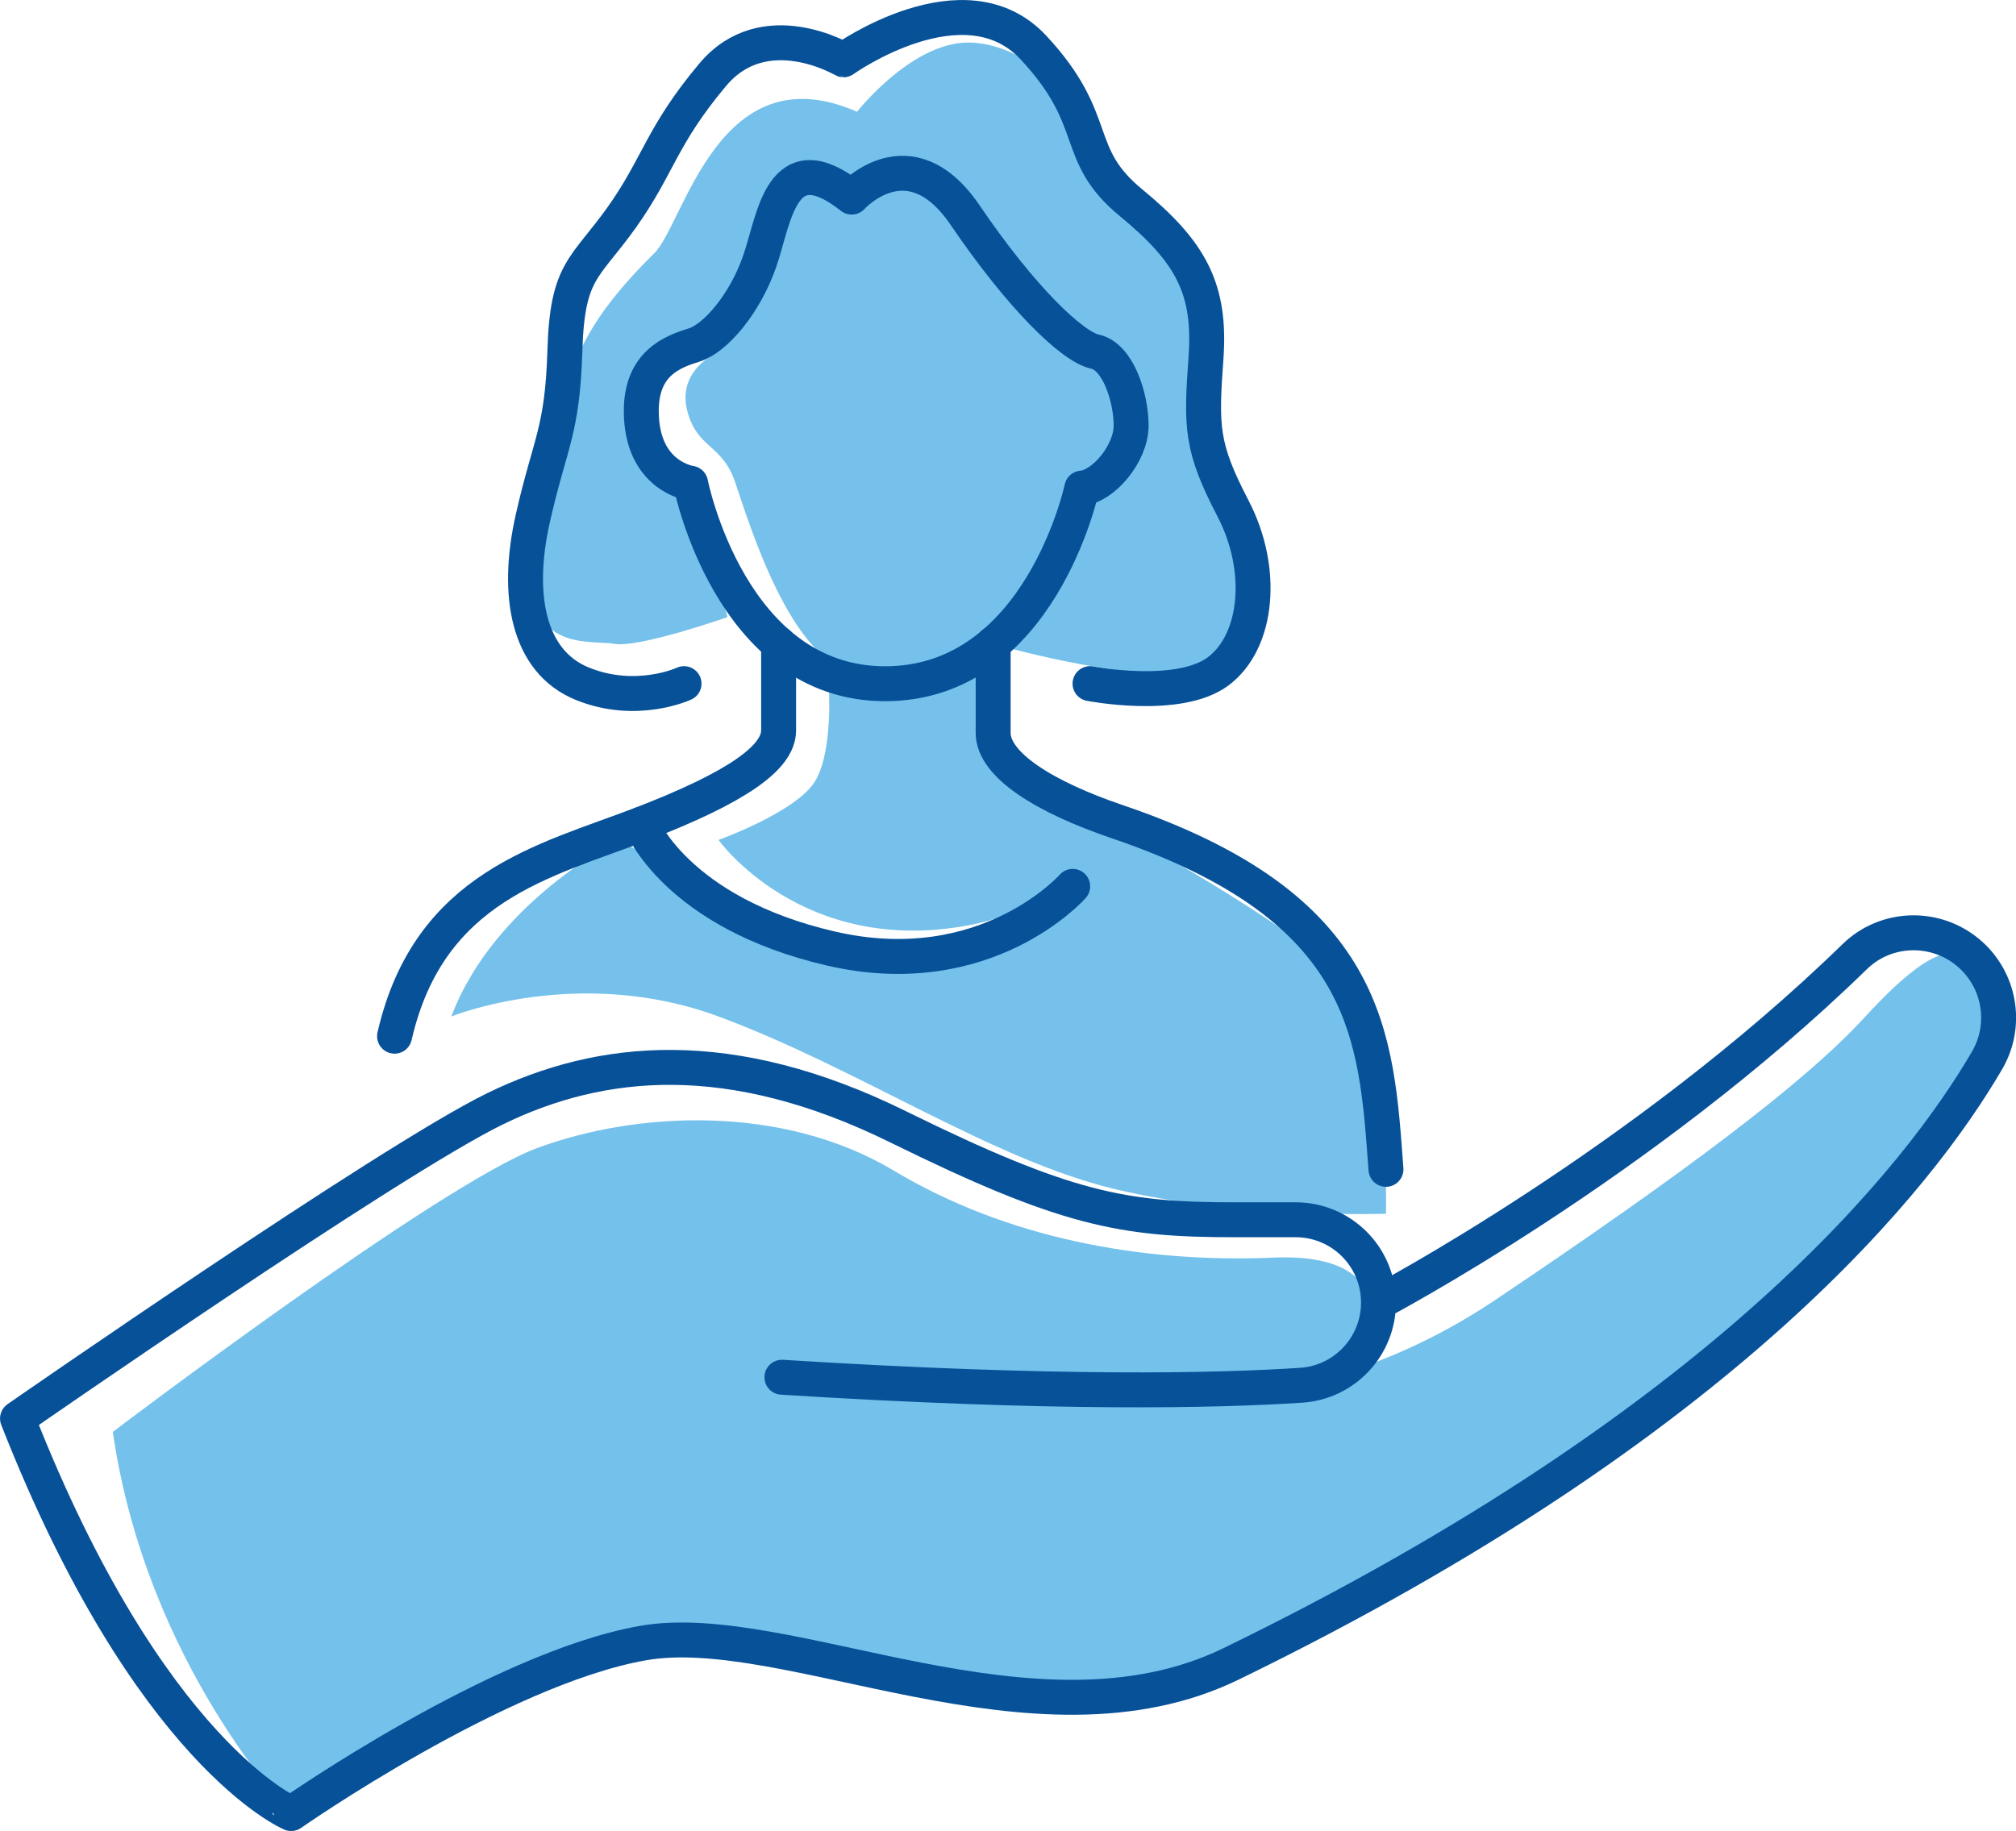
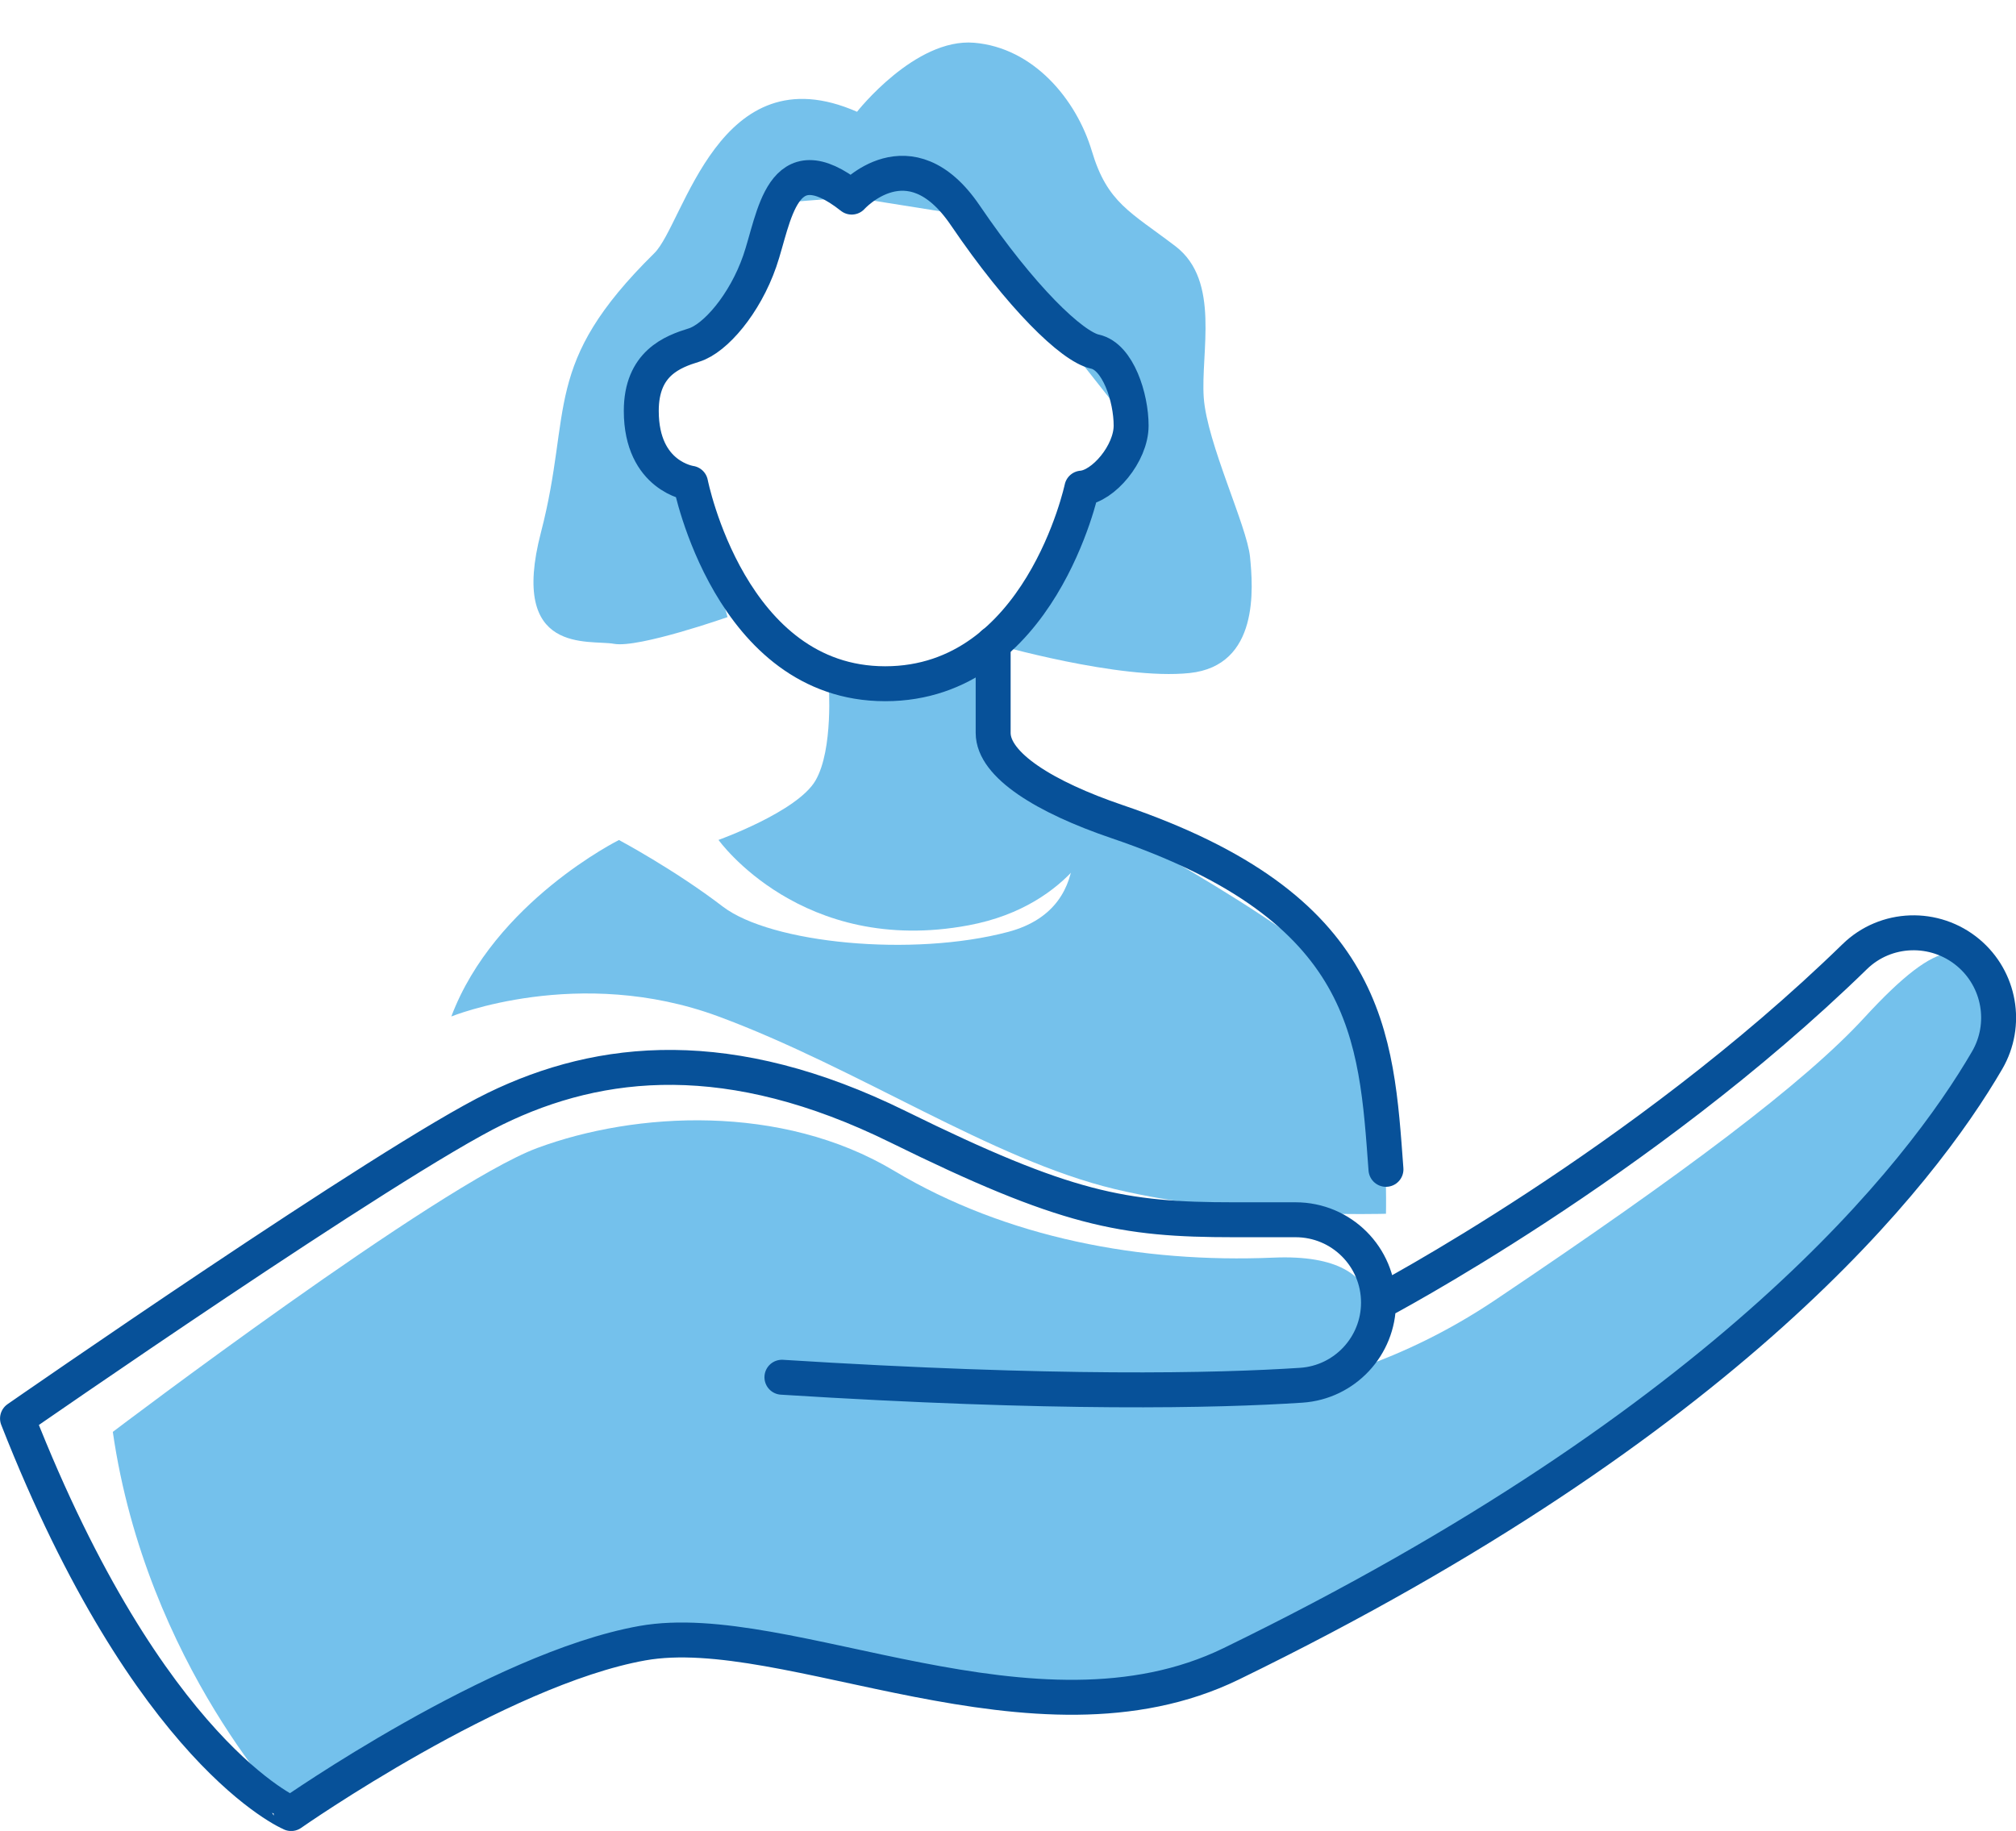
<svg xmlns="http://www.w3.org/2000/svg" version="1.1" id="Layer_1" x="0px" y="0px" viewBox="0 0 218.74 198.7" style="enable-background:new 0 0 218.74 198.7;" xml:space="preserve">
  <style type="text/css">
	.st0{fill:#75C1EB;}
	.st1{fill:none;stroke:#075199;stroke-width:3.791;stroke-linecap:round;stroke-linejoin:round;stroke-miterlimit:10;}
	.st2{fill:#74C1EC;}
</style>
  <g>
    <g>
      <path class="st0" d="M48.97,110.31c0,0,13.82-5.62,28.99,0s29.61,15.52,42.99,18.73s29.43,2.68,29.43,2.68s0.46-18.62-4.32-24.97    c-4.77-6.35-30.3-19.73-30.3-19.73s4.02,11.35-6.37,14.11c-10.39,2.76-25.74,1.25-30.97-2.75c-5.22-4-11.26-7.22-11.26-7.22    S53.66,97.87,48.97,110.31z" />
      <path class="st0" d="M89.91,74.19c0,0,0.54,7.14-1.43,10.52s-10.52,6.44-10.52,6.44s9.01,12.64,27.11,9.27    c11.66-2.17,14.63-10.98,14.63-10.98s-10.88-6.15-11.41-8.02c-0.53-1.88-0.53-8.39-0.53-8.39L89.91,74.19z" />
-       <path class="st0" d="M77.25,38.59c0,0-3.75,1.89-2.68,6s3.75,3.57,5.17,7.67s6.08,19.9,13.24,20.69c7.17,0.79,18.4-3.7,21.4-11.84    s8.54-12.84,8.35-14.92c-0.19-2.07-3.29-6.6-6.33-9.32c-3.04-2.71-13.61-16.91-15.95-17.48c-2.34-0.57-14.29,0-14.29,0L80.3,32.7    L77.25,38.59z" />
      <path class="st0" d="M78.94,66.97c0,0-9.63,3.38-12.31,2.9c-2.68-0.49-11.42,1.3-7.94-12.08s0-18.19,12.31-30.32    c3.22-3.17,6.96-21.94,21.99-15.34c0,0,6.29-8.03,12.71-7.49s11.08,6.12,12.77,11.76c1.68,5.63,4.18,6.59,9.08,10.33    c4.9,3.75,2.71,11.52,3.06,16.43c0.35,4.92,4.69,13.93,5.02,17.27s1.03,11.81-6.56,12.61s-21.31-3.17-21.31-3.17l14.97-23.68    l-18.02-22.83L92.4,21.4l-7.93,0.62l-7.24,16.57l-7.67,1.36l1.71,10.27l3.65,2.22L78.94,66.97z" />
      <g>
        <path class="st1" d="M107.76,69.86c0,0,0,6.2,0,9.68s5.6,6.96,13.46,9.63c27.56,9.36,28.09,23.28,29.16,37.73" />
-         <path class="st1" d="M84.48,69.86c0,0,0,6.47,0,9.41s-4.47,6.15-14.91,10.17c-10.44,4.01-23.01,6.69-26.76,23.01" />
-         <path class="st1" d="M69.57,89.44c0,0,3.75,9.6,20.6,13.5c16.86,3.89,26.22-6.75,26.22-6.75" />
-         <path class="st1" d="M118.27,74.19c0,0,9.63,1.87,13.91-1.34s5.08-10.97,1.61-17.66c-3.48-6.69-3.48-8.83-2.94-16.32     s-1.61-11.51-8.12-16.86s-3.12-8.83-10.61-16.86s-20.6,1.34-20.6,1.34S82.96,1.41,77.34,8.1s-5.89,9.9-9.9,15.52     s-5.89,5.67-6.15,14.47c-0.27,8.81-1.61,9.88-3.48,18.17s-0.54,15.52,5.35,17.93s11.06,0,11.06,0" />
        <path class="st1" d="M92.41,21.39c0,0,6.24-6.96,12.31,1.96c6.06,8.92,11.59,14.27,14.09,14.81s3.92,4.99,3.92,8.03     c0,3.03-3.03,6.6-5.35,6.78c0,0-4.51,21.23-21.34,21.23S74.93,52.44,74.93,52.44s-5.35-0.71-5.35-7.85     c0-5.17,3.39-6.42,5.71-7.14c2.32-0.71,5.53-4.46,7.14-9.1S84.74,15.33,92.41,21.39z" />
      </g>
    </g>
    <path class="st2" d="M12.24,155.39c0,0,35.37-26.83,46.04-30.8c10.67-3.96,26.53-4.84,38.72,2.46c12.2,7.3,26.83,10.04,41.16,9.43   c14.33-0.61,10.18,9.39,10.18,9.39s-2.2,4.58-13.5,4.77c-11.31,0.19,6.99,4.14,27.42-9.58c20.43-13.72,33.51-23.53,40.02-30.62   c8.46-9.21,11.28-8.44,13.99-3.24c2.71,5.2-5.44,16.15-11.34,22.51s-35.96,31.66-48.87,38.84s-24.43,16.63-38.01,15.62   c-13.58-1.02-32.26-6.15-40.3-6c-8.04,0.15-22.12,4.85-23.9,5.72c-1.78,0.86-22.25,12.93-22.25,12.93S15.9,180.7,12.24,155.39z" />
    <path class="st1" d="M149.57,141.36c0,0,28.55-15.01,51.67-37.54c3.37-3.29,8.7-3.46,12.31-0.44l0,0   c3.44,2.88,4.31,7.81,2.06,11.68c-7.21,12.38-27.96,39.18-82.02,65.5c-21.3,10.37-48.2-5.04-63.89-2.24   c-15.69,2.8-38.11,18.49-38.11,18.49S16.2,190.37,1.9,153.94c0,0,40.34-28.02,51.83-33.62c11.49-5.6,25.5-7.01,43.71,1.96   s24.38,10.09,36.43,10.09h6.7C145.55,132.37,149.57,136.39,149.57,141.36L149.57,141.36c0,4.73-3.67,8.66-8.39,8.97   c-9.16,0.6-26.62,1-56.34-0.87" />
  </g>
</svg>